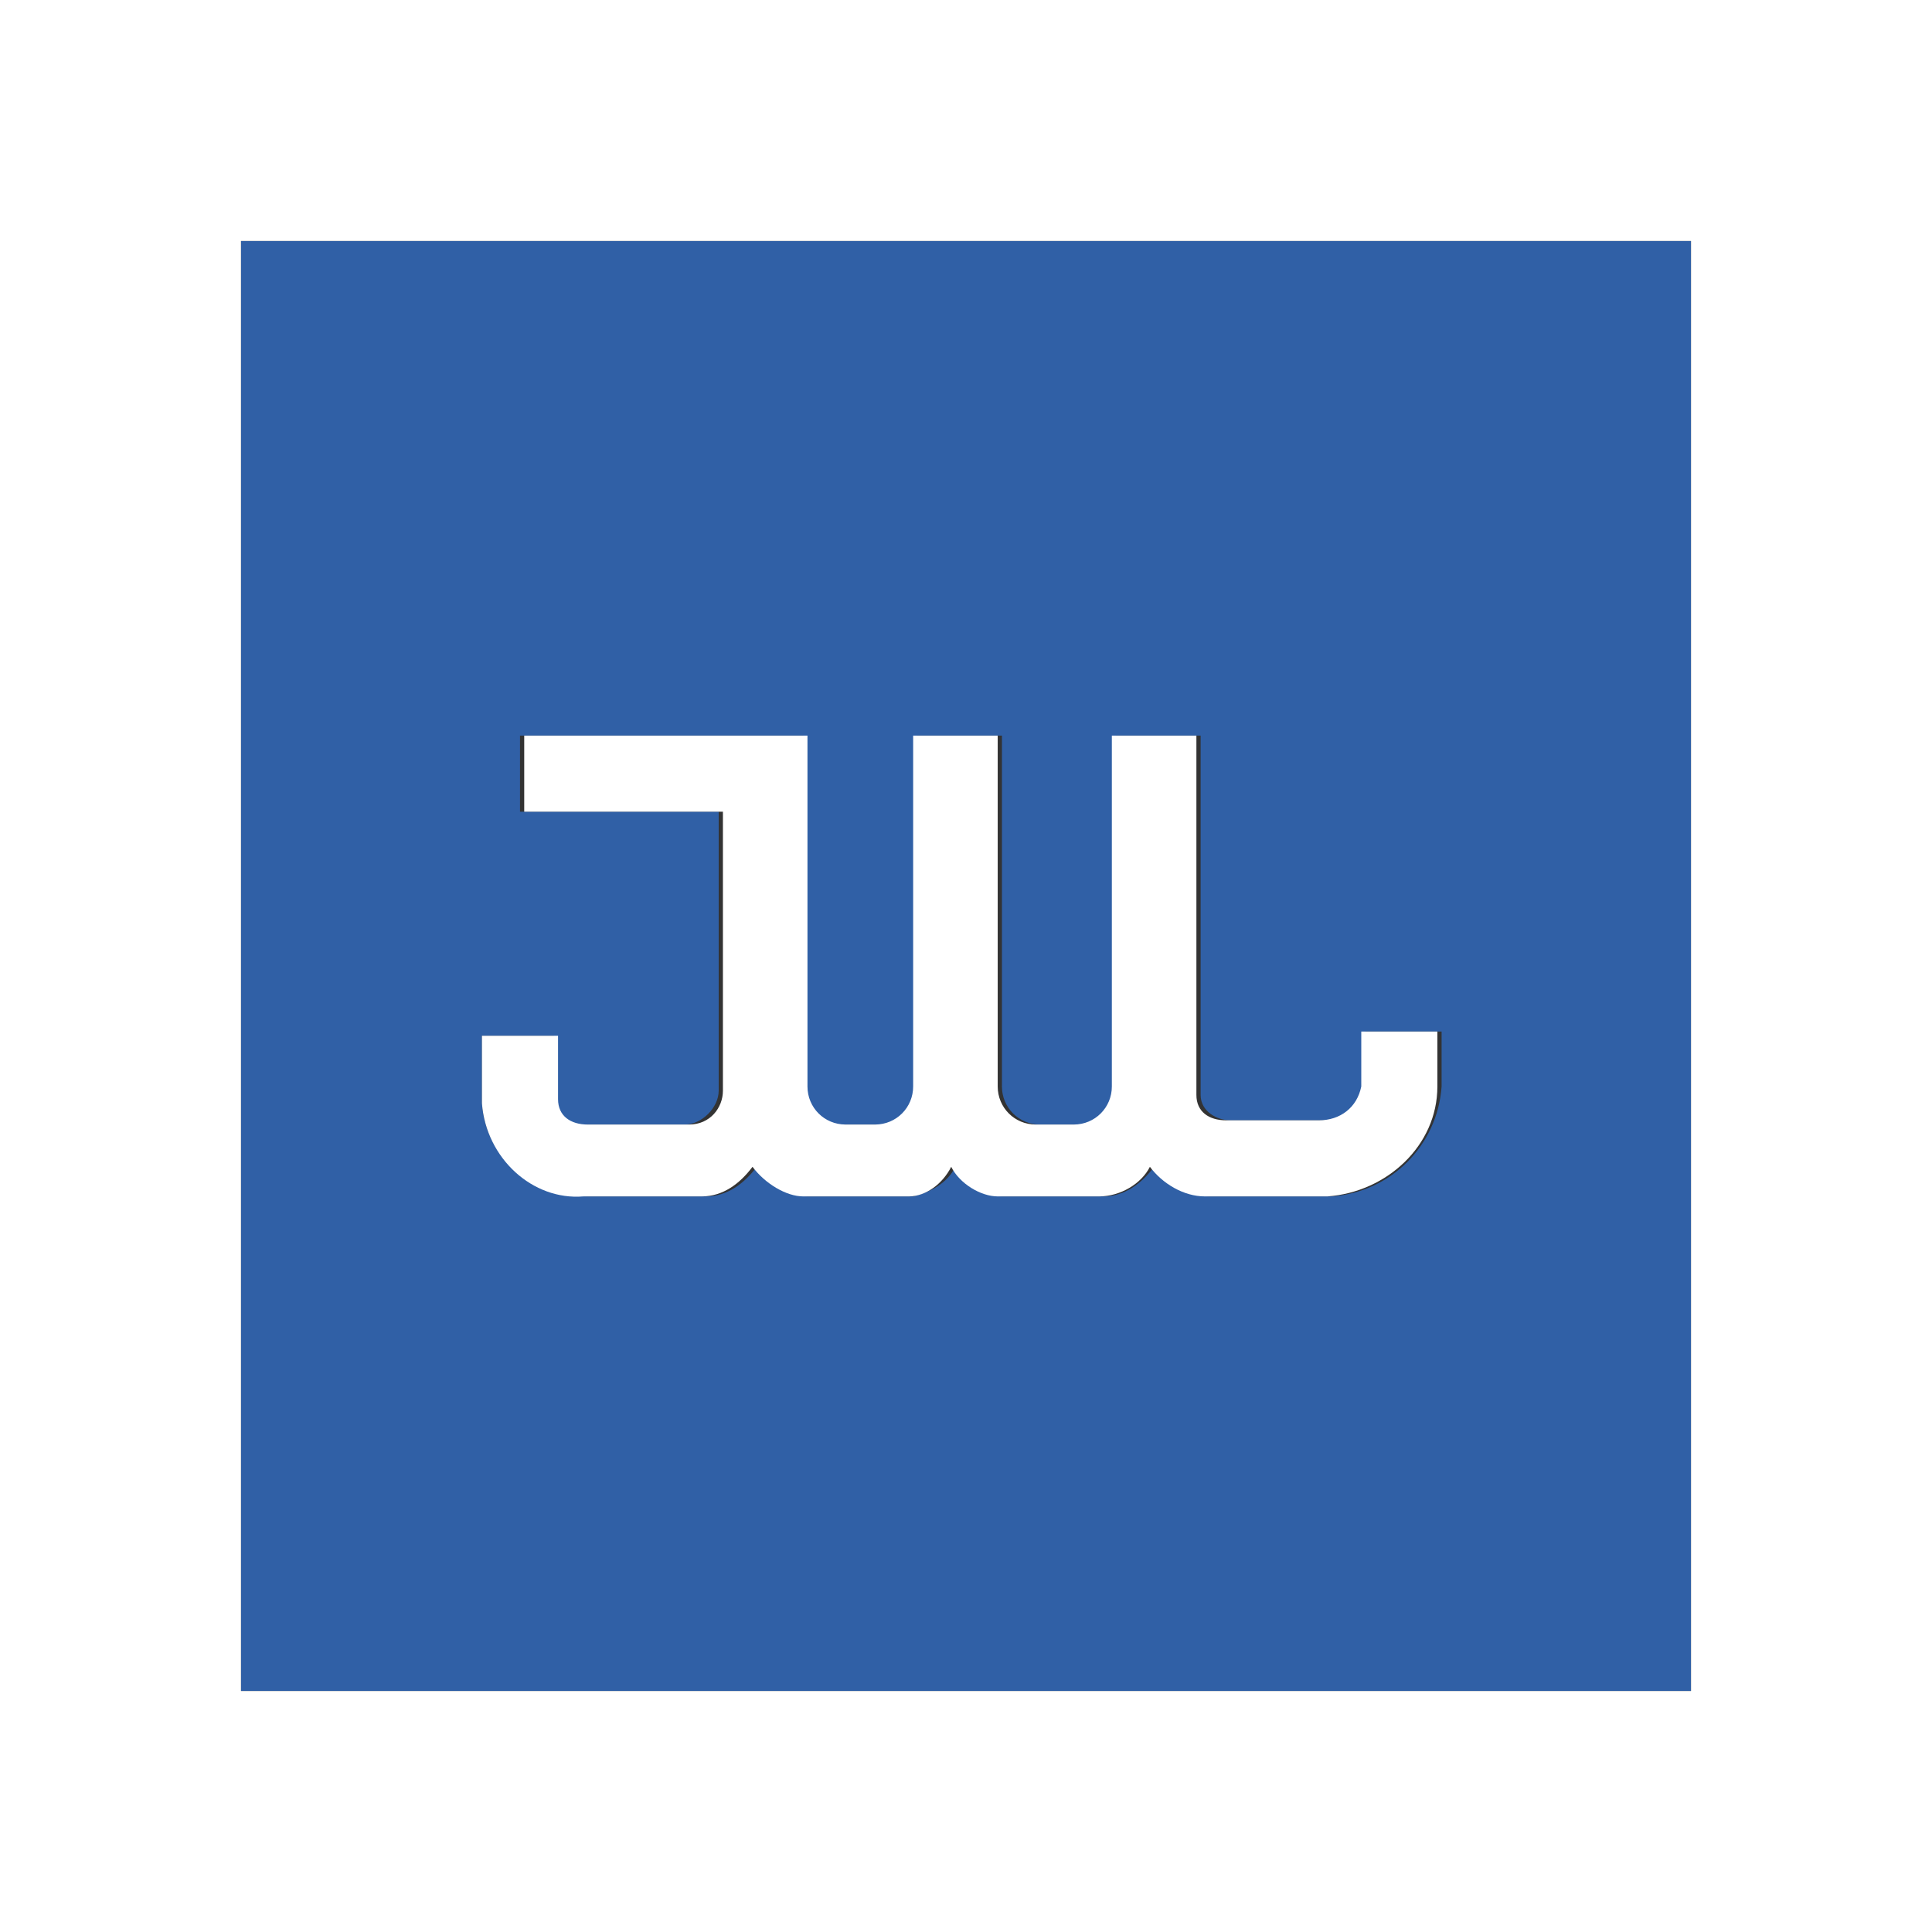
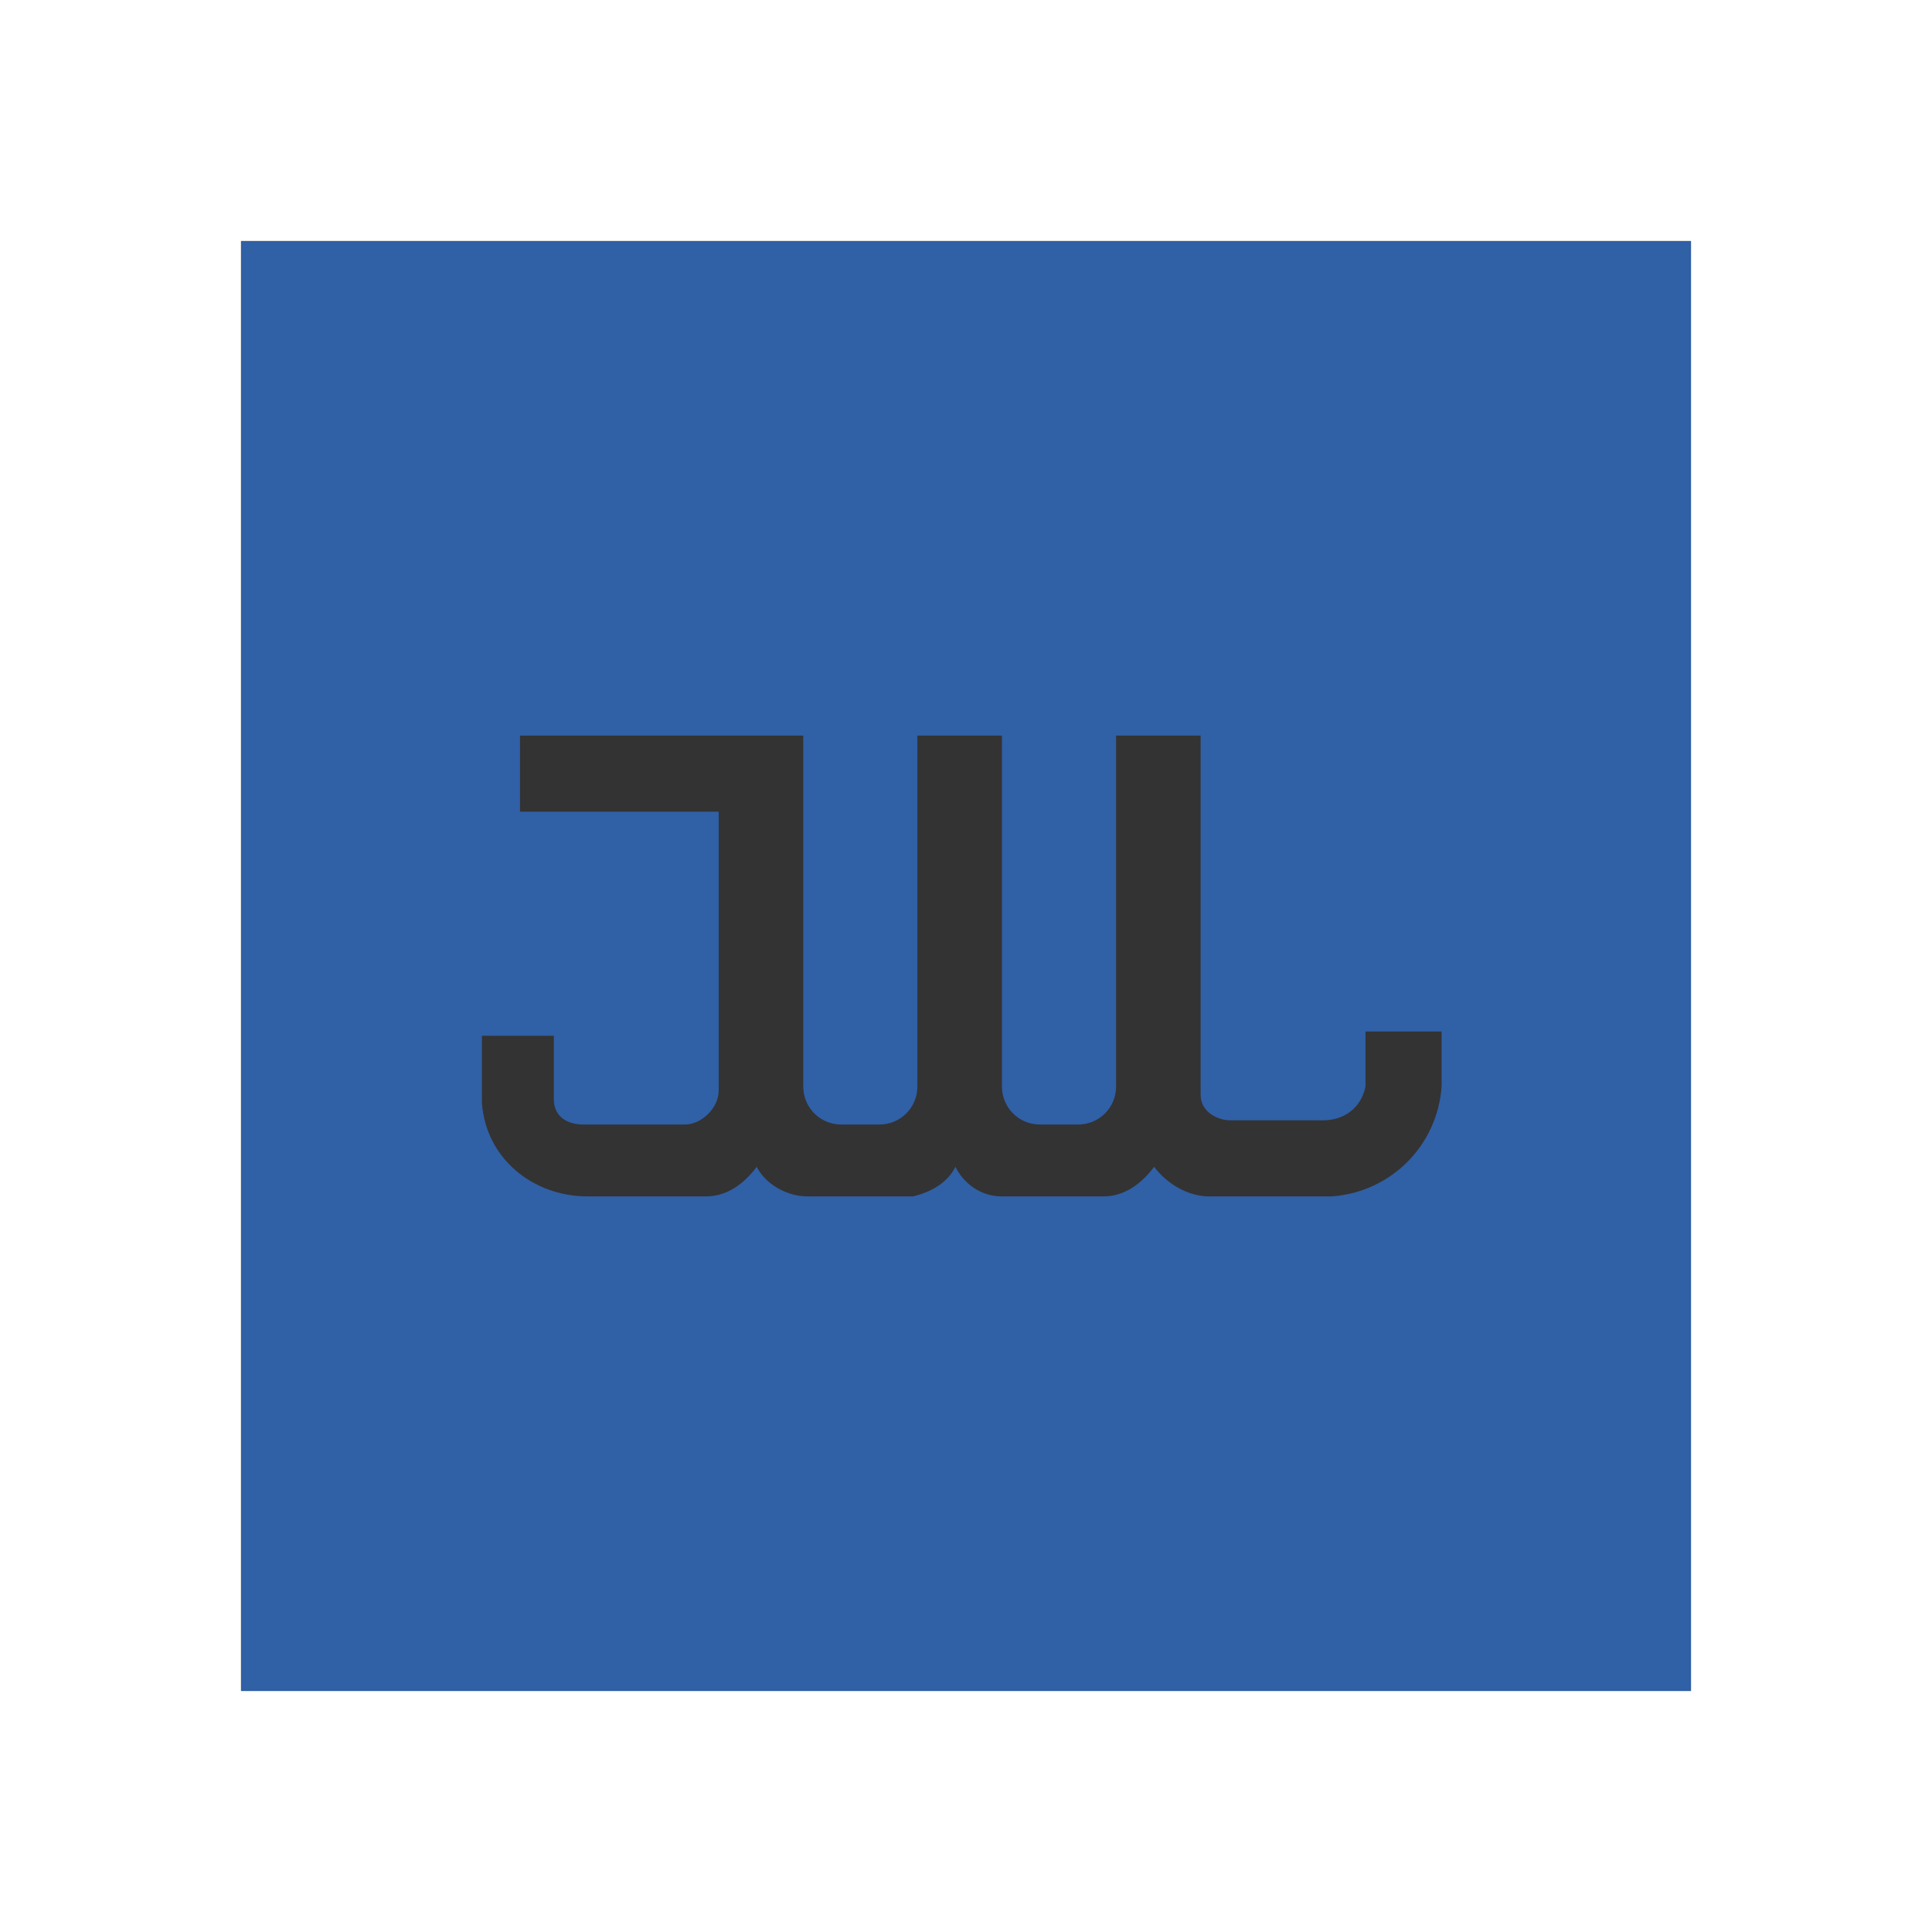
<svg xmlns="http://www.w3.org/2000/svg" version="1.1" id="Livello_1" x="0px" y="0px" viewBox="0 0 45.7 45.7" style="enable-background:new 0 0 45.7 45.7;" xml:space="preserve">
  <rect x="0" y="0" width="45.7" height="45.7" fill="#333333" stroke="none" />
  <style type="text/css">
	.st0{fill:#3060A6;}
	.st1{fill:#FFFFFF;}
</style>
  <g>
    <path class="st0" d="M5.7,40H40V5.7H5.7V40z M11.3,24.5h1.8v1.4c0,0,0,0.1,0,0.1c0,0.4,0.3,0.6,0.7,0.6h2.4c0,0,0,0,0,0   c0.4,0,0.8-0.4,0.8-0.8v-6.6h-4.7v-1.8h6.7v8.3c0,0.5,0.4,0.9,0.9,0.9h0.9c0.5,0,0.9-0.4,0.9-0.9v-8.3h2v8.3c0,0.5,0.4,0.9,0.9,0.9   h0.9c0.5,0,0.9-0.4,0.9-0.9v-8.3h2v8.4c0,0,0,0.1,0,0.1c0,0.4,0.4,0.6,0.7,0.6h2.2c0.5,0,0.9-0.3,1-0.8v-1.3h1.8v1.3   c-0.1,1.4-1.2,2.5-2.6,2.6h-2.9c-0.5,0-1-0.3-1.3-0.7c-0.3,0.4-0.7,0.7-1.2,0.7h-2.4c-0.5,0-0.9-0.3-1.1-0.7   c-0.2,0.4-0.6,0.6-1,0.7h-2.5c-0.5,0-1-0.3-1.2-0.7c-0.3,0.4-0.7,0.7-1.2,0.7h-2.8c-1.3,0-2.4-0.9-2.5-2.2V24.5z" />
-     <path class="st1" d="M0,0v45.7h45.7V0H0z M40,40H5.7V5.7H40V40z" />
-     <path class="st1" d="M13.8,28.3h2.8c0.5,0,0.9-0.3,1.2-0.7c0.3,0.4,0.8,0.7,1.2,0.7h2.5c0.4,0,0.8-0.3,1-0.7   c0.2,0.4,0.7,0.7,1.1,0.7h2.4c0.5,0,1-0.3,1.2-0.7c0.3,0.4,0.8,0.7,1.3,0.7h2.9c1.4-0.1,2.6-1.2,2.6-2.6v-1.3h-1.8v1.3   c-0.1,0.5-0.5,0.8-1,0.8h-2.2c-0.4,0-0.7-0.2-0.7-0.6c0,0,0-0.1,0-0.1v-8.4h-2v8.3c0,0.5-0.4,0.9-0.9,0.9h-0.9   c-0.5,0-0.9-0.4-0.9-0.9v-8.3h-2v8.3c0,0.5-0.4,0.9-0.9,0.9H20c-0.5,0-0.9-0.4-0.9-0.9v-8.3h-6.7v1.8h4.7v6.6   c0,0.4-0.3,0.8-0.8,0.8c0,0,0,0,0,0h-2.4c-0.4,0-0.7-0.2-0.7-0.6c0,0,0-0.1,0-0.1v-1.4h-1.8v1.6C11.5,27.4,12.6,28.4,13.8,28.3z" />
+     <path class="st1" d="M0,0v45.7h45.7V0z M40,40H5.7V5.7H40V40z" />
  </g>
</svg>